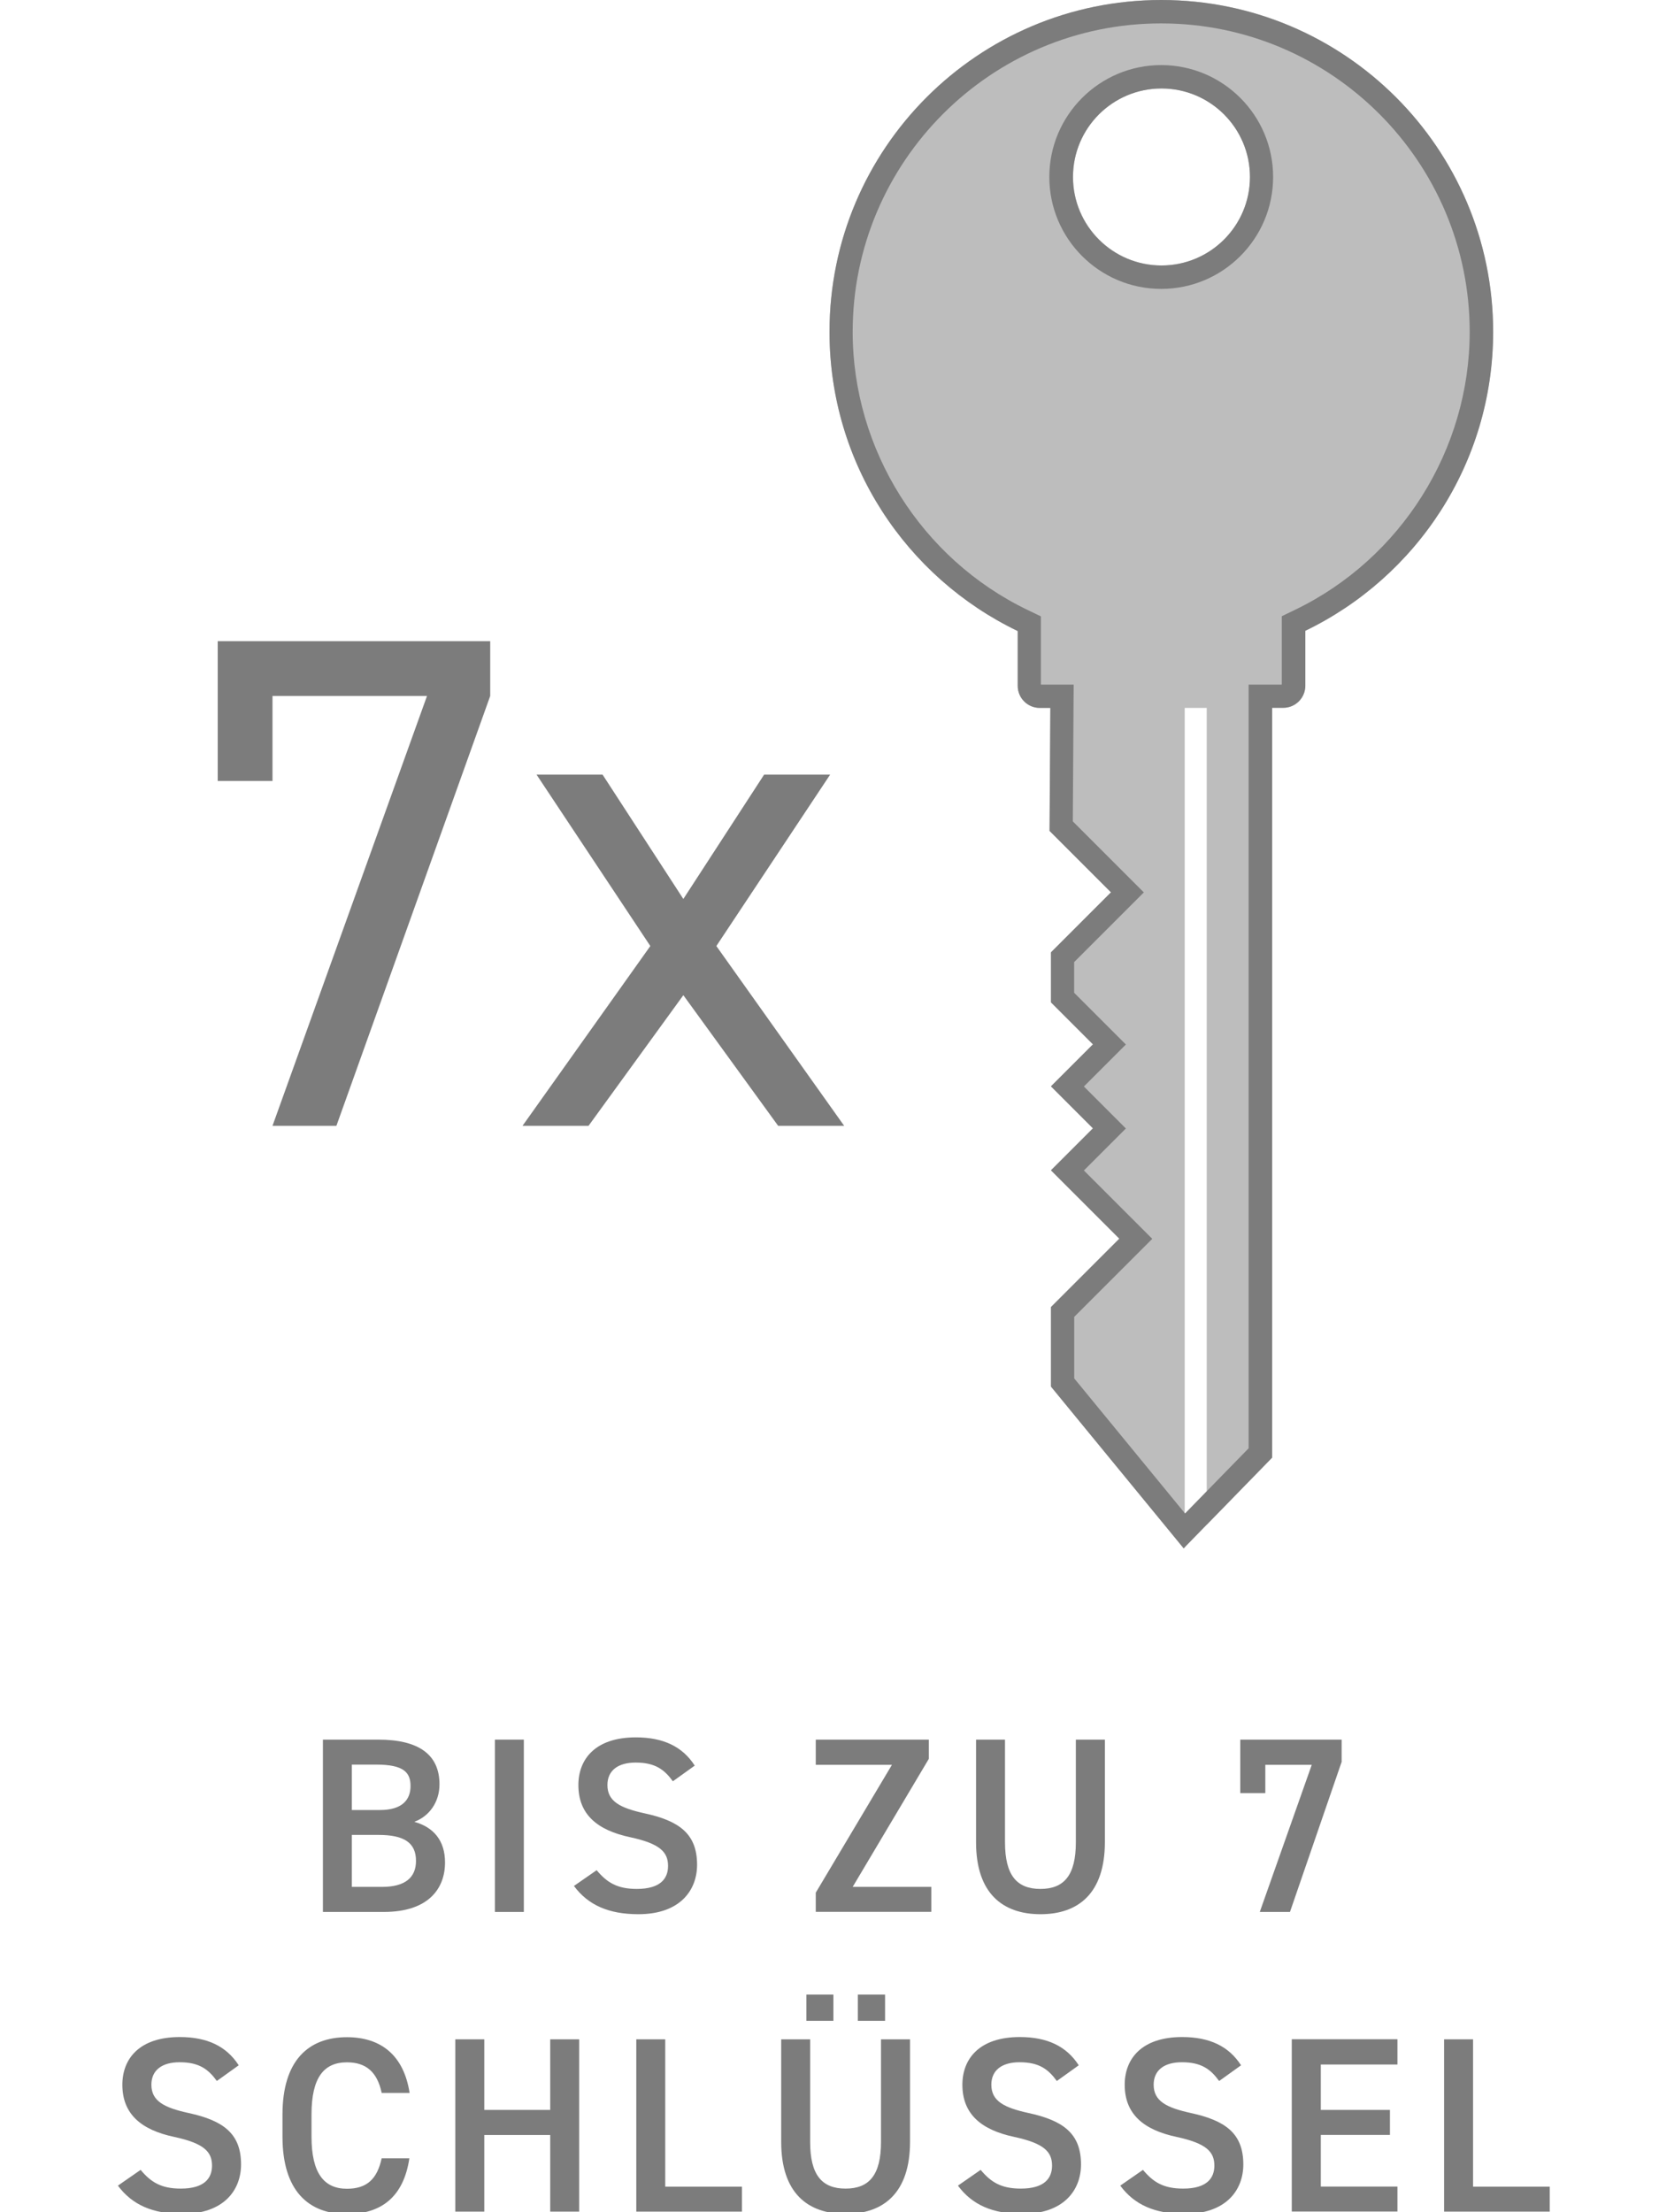
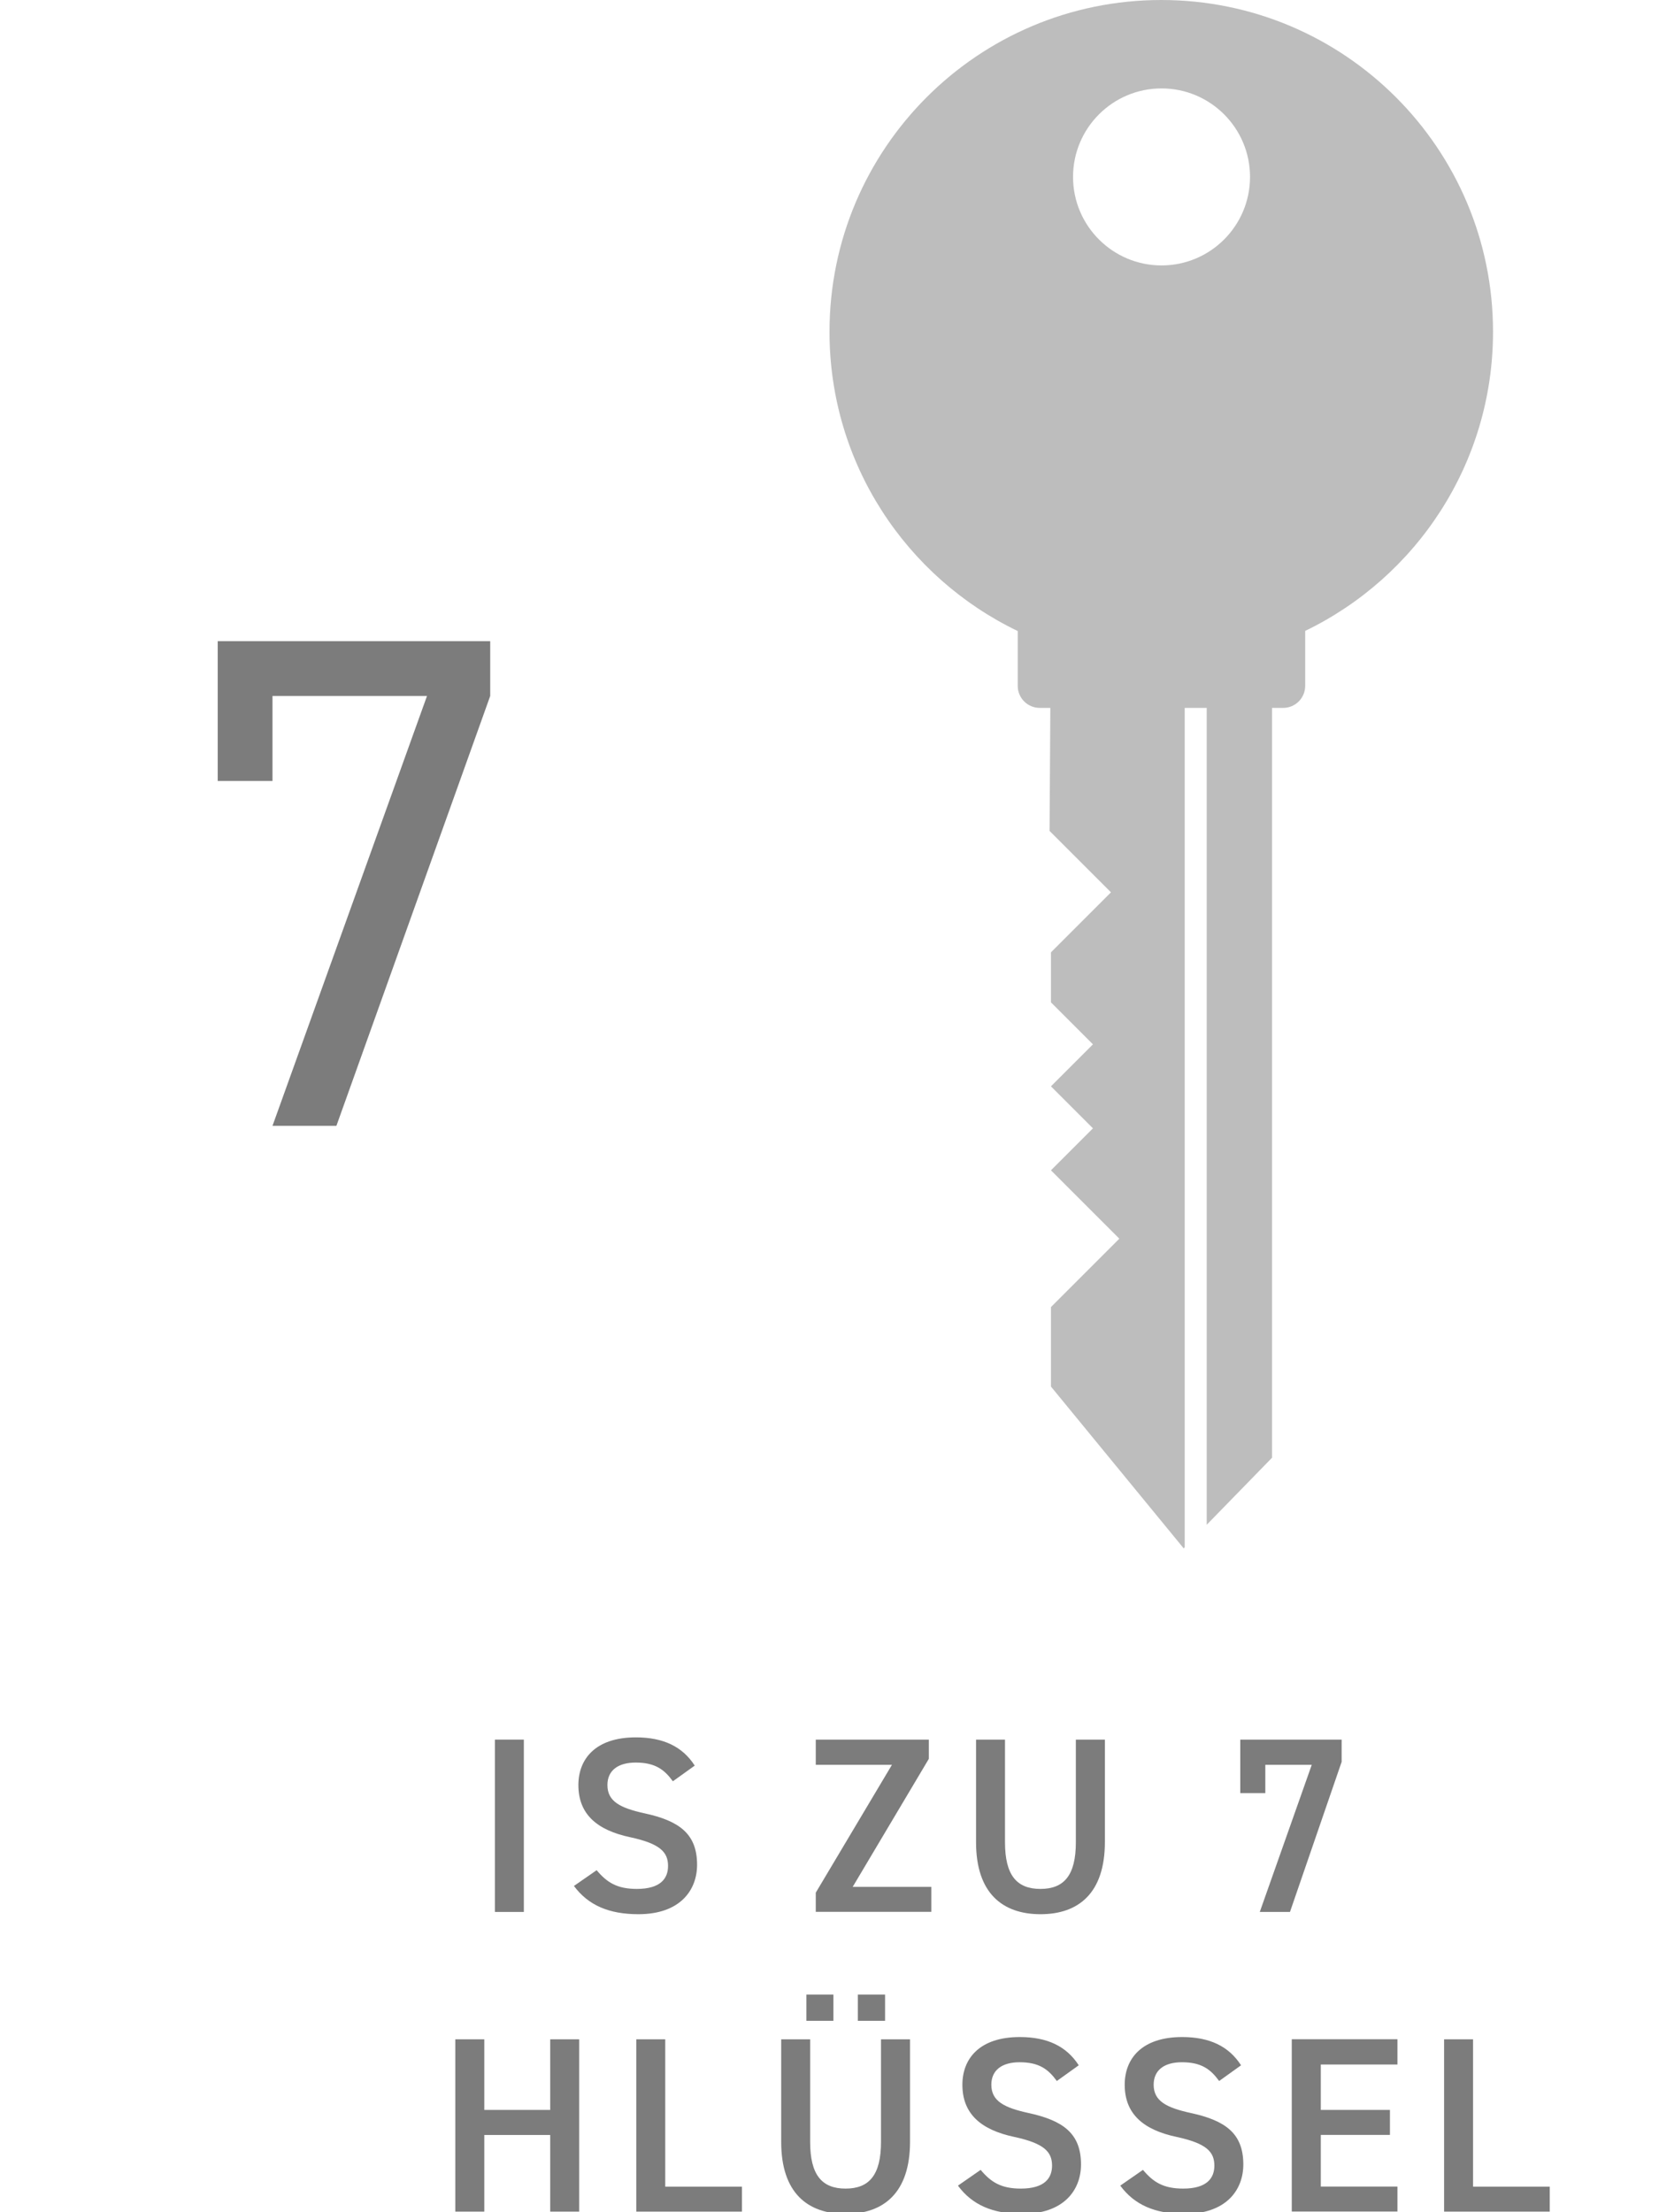
<svg xmlns="http://www.w3.org/2000/svg" viewBox="0 0 212.6 283.46" id="a">
  <defs>
    <style>.b{opacity:.5;}.c{fill:#7c7c7c;stroke-width:0px;}</style>
  </defs>
  <g class="b">
    <path d="m151.81,90.71h2.83v104.67l8.37-8.59v-96.08h1.42c1.57,0,2.83-1.27,2.83-2.83v-7.04c14.24-6.87,24.07-21.45,24.07-38.32C191.34,19.04,172.3,0,148.82,0s-42.52,19.04-42.52,42.52c0,16.89,9.85,31.48,24.12,38.34v7.02c0,1.57,1.27,2.83,2.83,2.83h1.35l-.1,15.76,7.87,7.87-7.69,7.69v6.41l5.38,5.38-5.38,5.38,5.38,5.38-5.38,5.38,8.76,8.76-8.76,8.76v10.19l17.01,20.73.13-.13v-107.58Zm-14.3-68.04c0-6.26,5.08-11.34,11.34-11.34s11.34,5.08,11.34,11.34-5.08,11.34-11.34,11.34-11.34-5.08-11.34-11.34Z" class="c" />
  </g>
-   <path d="m148.82,3c21.79,0,39.52,17.73,39.52,39.52,0,15.08-8.78,29.06-22.38,35.62l-1.7.82v8.76h-4.25v97.86l-8.15,8.35-14.2-17.31v-7.88l7.88-7.88,2.12-2.12-2.12-2.12-6.64-6.64,3.26-3.26,2.12-2.12-2.12-2.12-3.26-3.26,3.26-3.26,2.12-2.12-2.12-2.12-4.51-4.51v-3.93l6.81-6.81,2.12-2.12-2.12-2.12-6.98-6.98.09-14.51.02-3.02h-4.2v-8.74l-1.7-.82c-13.62-6.55-22.42-20.54-22.42-35.64,0-21.79,17.73-39.52,39.52-39.52m.02,34.02c7.91,0,14.34-6.43,14.34-14.34s-6.43-14.34-14.34-14.34-14.34,6.43-14.34,14.34,6.43,14.34,14.34,14.34M148.82,0C125.34,0,106.3,19.04,106.3,42.52c0,16.89,9.85,31.48,24.12,38.34v7.02c0,1.57,1.27,2.83,2.83,2.83h1.35l-.1,15.76,7.87,7.87-7.69,7.69v6.41l5.38,5.38-5.38,5.38,5.38,5.38-5.38,5.38,8.76,8.76-8.76,8.76v10.19l17.01,20.73,11.34-11.63v-96.08h1.42c1.57,0,2.83-1.27,2.83-2.83v-7.04c14.24-6.87,24.07-21.45,24.07-38.32C191.34,19.04,172.3,0,148.82,0h0Zm.02,34.02c-6.26,0-11.34-5.08-11.34-11.34s5.08-11.34,11.34-11.34,11.34,5.08,11.34,11.34-5.08,11.34-11.34,11.34h0Z" class="c" />
-   <path d="m48.48,222.91c5.18,0,7.84,1.92,7.84,5.73,0,2.27-1.31,4.1-3.23,4.8,2.5.7,3.94,2.43,3.94,5.21,0,3.33-2.11,6.34-7.84,6.34h-7.81v-22.08h7.1Zm-3.39,9.02h3.62c2.75,0,3.9-1.25,3.9-3.07,0-1.73-.86-2.75-4.38-2.75h-3.14v5.82Zm0,9.85h3.87c2.98,0,4.35-1.22,4.35-3.33,0-2.34-1.54-3.33-4.8-3.33h-3.42v6.66Z" class="c" />
  <path d="m67.13,244.99h-3.71v-22.08h3.71v22.08Z" class="c" />
  <path d="m86.23,228.25c-1.09-1.5-2.27-2.4-4.77-2.4-2.27,0-3.62,1.02-3.62,2.88,0,2.11,1.66,2.94,4.74,3.62,4.45.96,6.75,2.62,6.75,6.59,0,3.3-2.21,6.34-7.52,6.34-3.78,0-6.43-1.15-8.26-3.62l2.91-2.02c1.31,1.57,2.62,2.4,5.15,2.4,3.04,0,4-1.34,4-2.94,0-1.76-.99-2.85-4.83-3.68-4.26-.9-6.66-2.94-6.66-6.69,0-3.33,2.18-6.11,7.36-6.11,3.52,0,5.98,1.18,7.55,3.62l-2.82,2.02Z" class="c" />
  <path d="m119.03,222.91v2.46l-9.76,16.41h10.08v3.2h-14.81v-2.46l9.76-16.38h-9.76v-3.23h14.5Z" class="c" />
  <path d="m141.59,222.91v13.12c0,6.53-3.36,9.25-8.25,9.25s-8.26-2.72-8.26-9.22v-13.15h3.71v13.15c0,4.22,1.5,5.98,4.54,5.98s4.54-1.76,4.54-5.98v-13.15h3.71Z" class="c" />
  <path d="m158.94,229.76v-6.85h12.99v2.85l-6.62,19.23h-3.87l6.66-18.85h-5.95v3.62h-3.2Z" class="c" />
-   <path d="m27.79,266.65c-1.09-1.5-2.27-2.4-4.77-2.4-2.27,0-3.62,1.02-3.62,2.88,0,2.11,1.66,2.94,4.74,3.62,4.45.96,6.75,2.62,6.75,6.59,0,3.3-2.21,6.34-7.52,6.34-3.78,0-6.43-1.15-8.26-3.62l2.91-2.02c1.31,1.57,2.62,2.4,5.15,2.4,3.04,0,4-1.34,4-2.94,0-1.76-.99-2.85-4.83-3.68-4.26-.9-6.66-2.94-6.66-6.69,0-3.33,2.18-6.11,7.36-6.11,3.52,0,5.98,1.18,7.55,3.62l-2.82,2.02Z" class="c" />
-   <path d="m48.91,268.16c-.58-2.69-2.02-3.9-4.45-3.9-2.94,0-4.54,1.92-4.54,6.69v2.82c0,4.7,1.6,6.69,4.54,6.69,2.53,0,3.87-1.22,4.45-3.9h3.55c-.74,4.96-3.62,7.14-8,7.14-4.93,0-8.26-2.98-8.26-9.92v-2.82c0-6.94,3.33-9.92,8.26-9.92,4.38,0,7.29,2.34,8.03,7.14h-3.58Z" class="c" />
  <path d="m62.06,270.36h8.45v-9.05h3.71v22.08h-3.71v-9.82h-8.45v9.82h-3.71v-22.08h3.71v9.05Z" class="c" />
  <path d="m85.26,280.19h9.82v3.2h-13.54v-22.08h3.71v18.88Z" class="c" />
  <path d="m116.62,261.31v13.12c0,6.53-3.36,9.25-8.26,9.25s-8.25-2.72-8.25-9.22v-13.15h3.71v13.15c0,4.22,1.5,5.98,4.54,5.98s4.54-1.76,4.54-5.98v-13.15h3.71Zm-13.28-5.73h3.46v3.36h-3.46v-3.36Zm6.59,0h3.49v3.36h-3.49v-3.36Z" class="c" />
  <path d="m135.43,266.65c-1.09-1.5-2.27-2.4-4.77-2.4-2.27,0-3.62,1.02-3.62,2.88,0,2.11,1.66,2.94,4.74,3.62,4.45.96,6.75,2.62,6.75,6.59,0,3.3-2.21,6.34-7.52,6.34-3.78,0-6.43-1.15-8.25-3.62l2.91-2.02c1.31,1.57,2.62,2.4,5.15,2.4,3.04,0,4-1.34,4-2.94,0-1.76-.99-2.85-4.83-3.68-4.26-.9-6.66-2.94-6.66-6.69,0-3.33,2.18-6.11,7.36-6.11,3.52,0,5.98,1.18,7.55,3.62l-2.82,2.02Z" class="c" />
  <path d="m156.23,266.65c-1.09-1.5-2.27-2.4-4.77-2.4-2.27,0-3.62,1.02-3.62,2.88,0,2.11,1.66,2.94,4.74,3.62,4.45.96,6.75,2.62,6.75,6.59,0,3.3-2.21,6.34-7.52,6.34-3.78,0-6.43-1.15-8.25-3.62l2.91-2.02c1.31,1.57,2.62,2.4,5.15,2.4,3.04,0,4-1.34,4-2.94,0-1.76-.99-2.85-4.83-3.68-4.26-.9-6.66-2.94-6.66-6.69,0-3.33,2.18-6.11,7.36-6.11,3.52,0,5.98,1.18,7.55,3.62l-2.82,2.02Z" class="c" />
  <path d="m179.08,261.31v3.23h-9.82v5.82h8.86v3.2h-8.86v6.62h9.82v3.2h-13.54v-22.08h13.54Z" class="c" />
  <path d="m188.78,280.19h9.82v3.2h-13.54v-22.08h3.71v18.88Z" class="c" />
  <path d="m27.9,100.07v-17.91h34.92v7.02l-19.71,55.08h-8.19l19.8-55.08h-19.8v10.89h-7.02Z" class="c" />
-   <path d="m99.72,144.26l-12.15-16.74-12.15,16.74h-8.46l16.38-23.04-14.58-21.96h8.46l10.35,15.93,10.35-15.93h8.46l-14.58,21.96,16.38,23.04h-8.46Z" class="c" />
</svg>